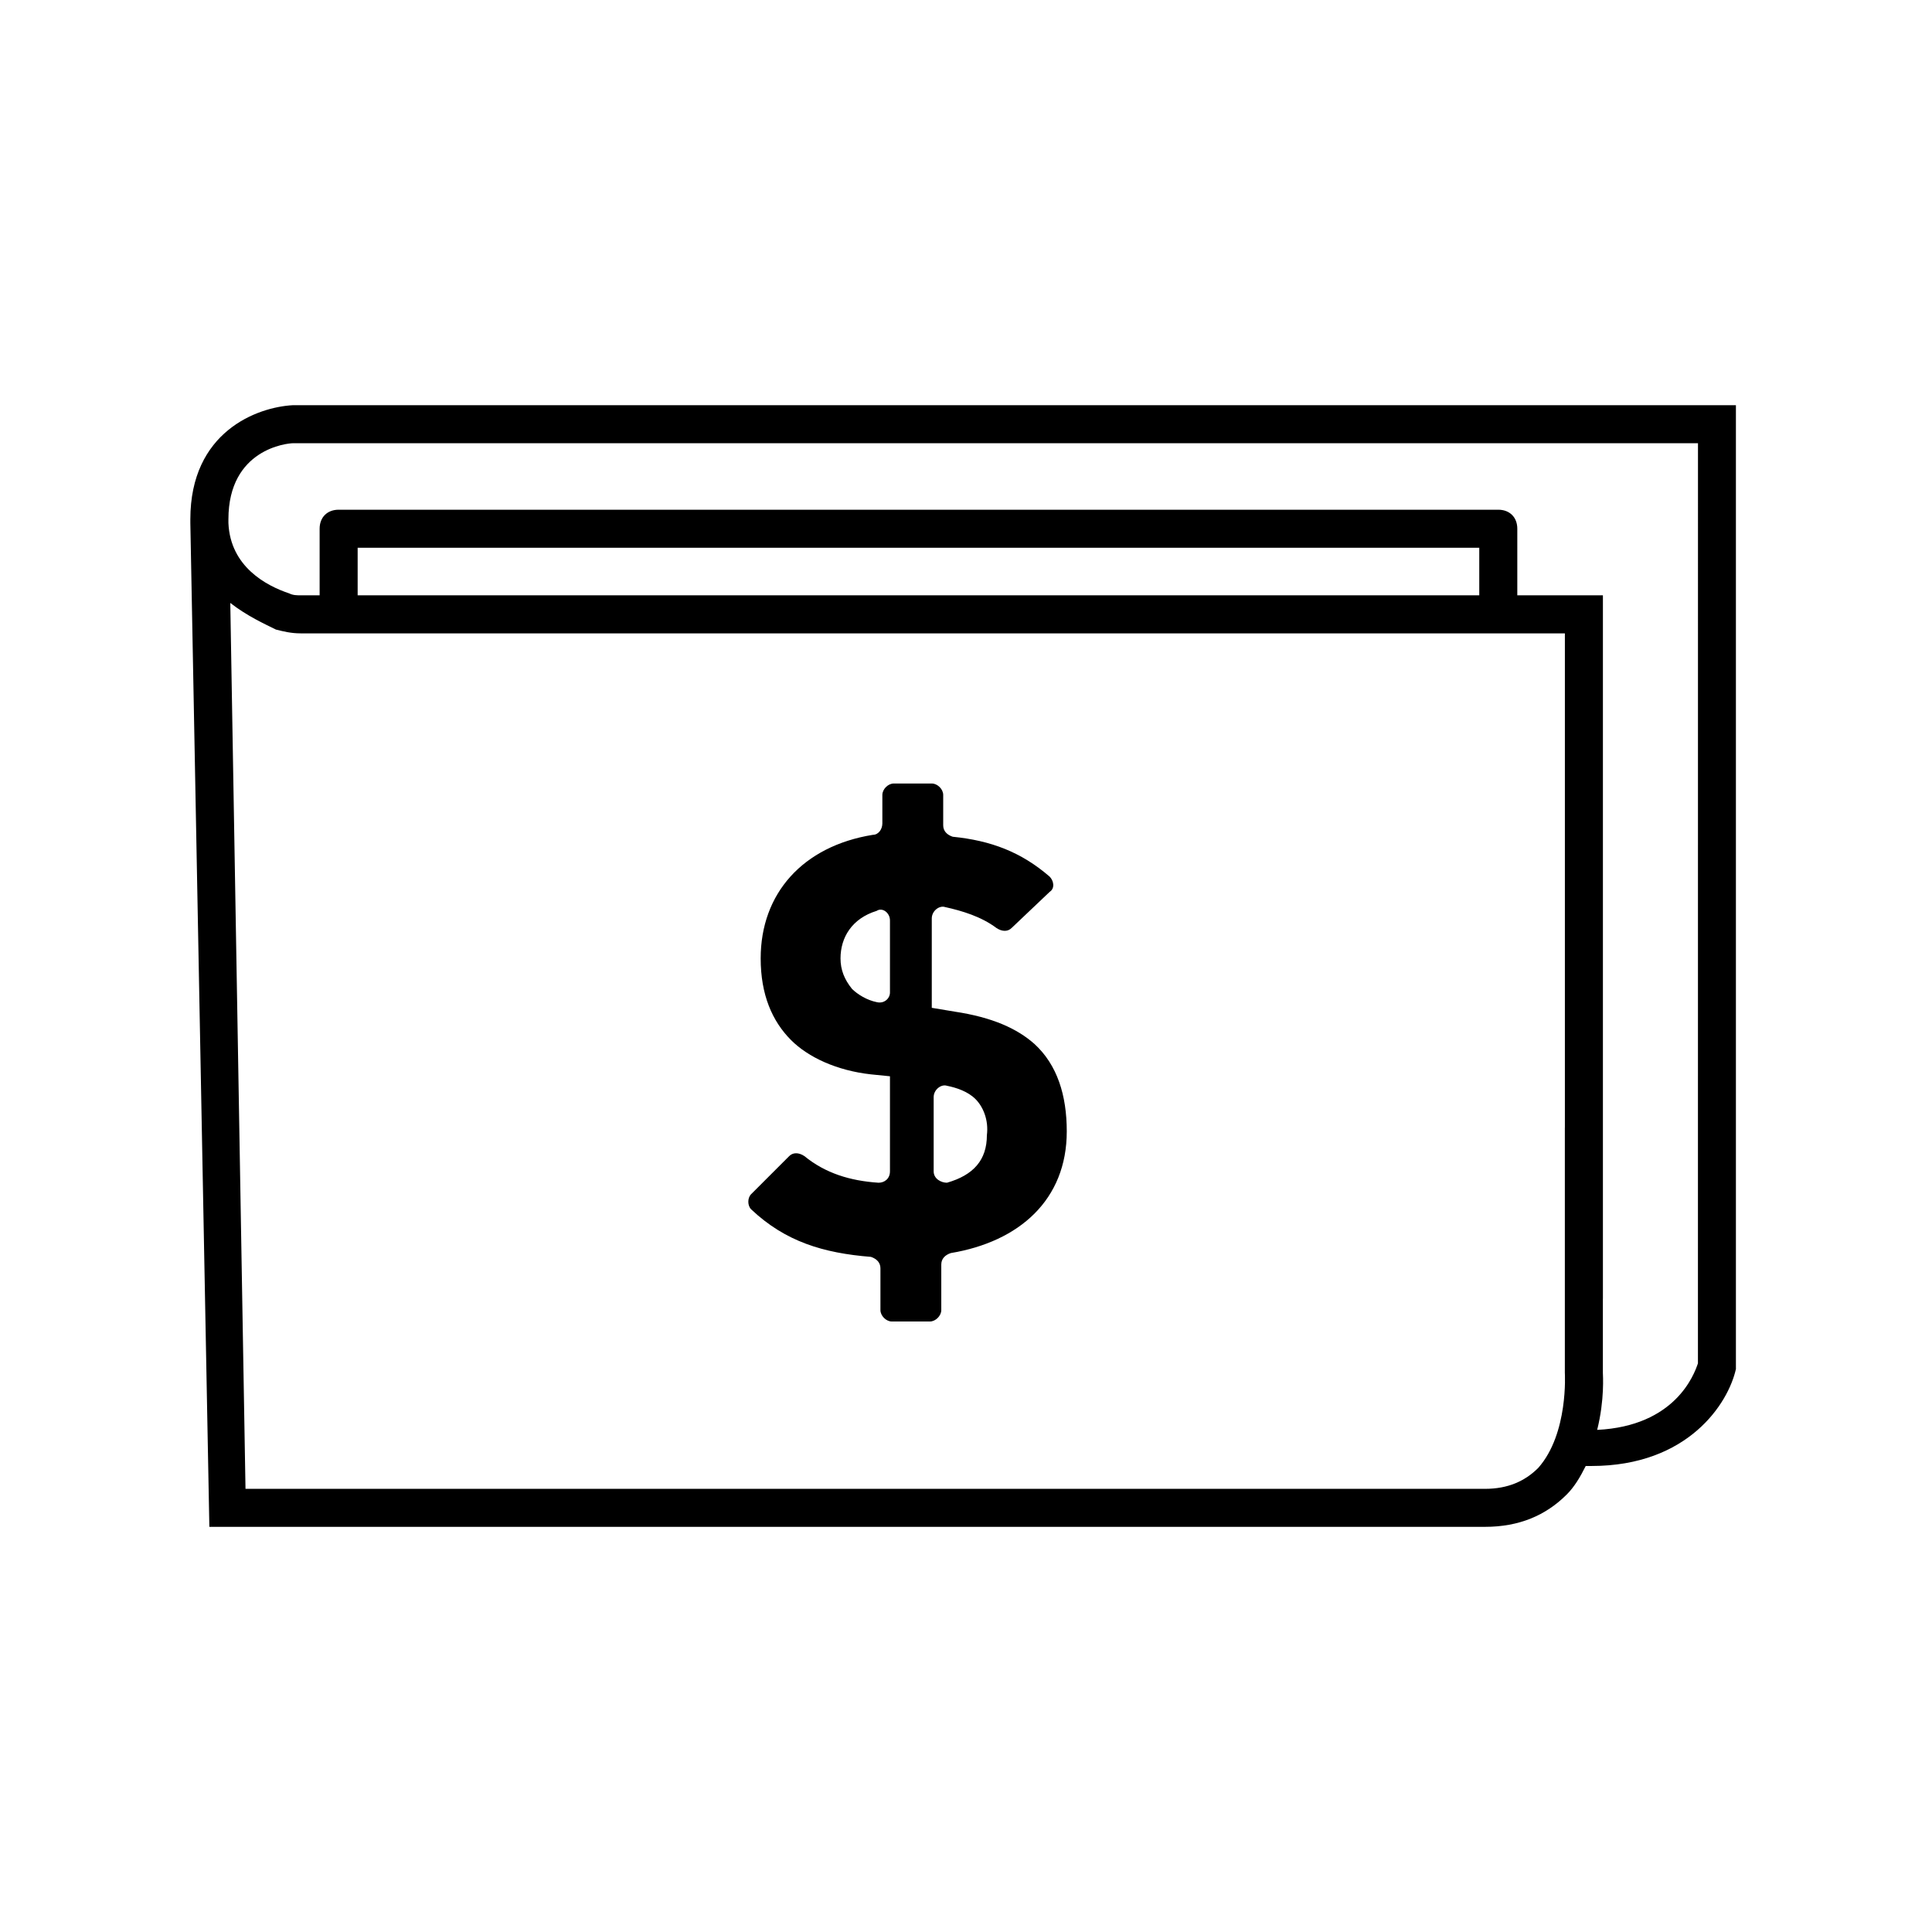
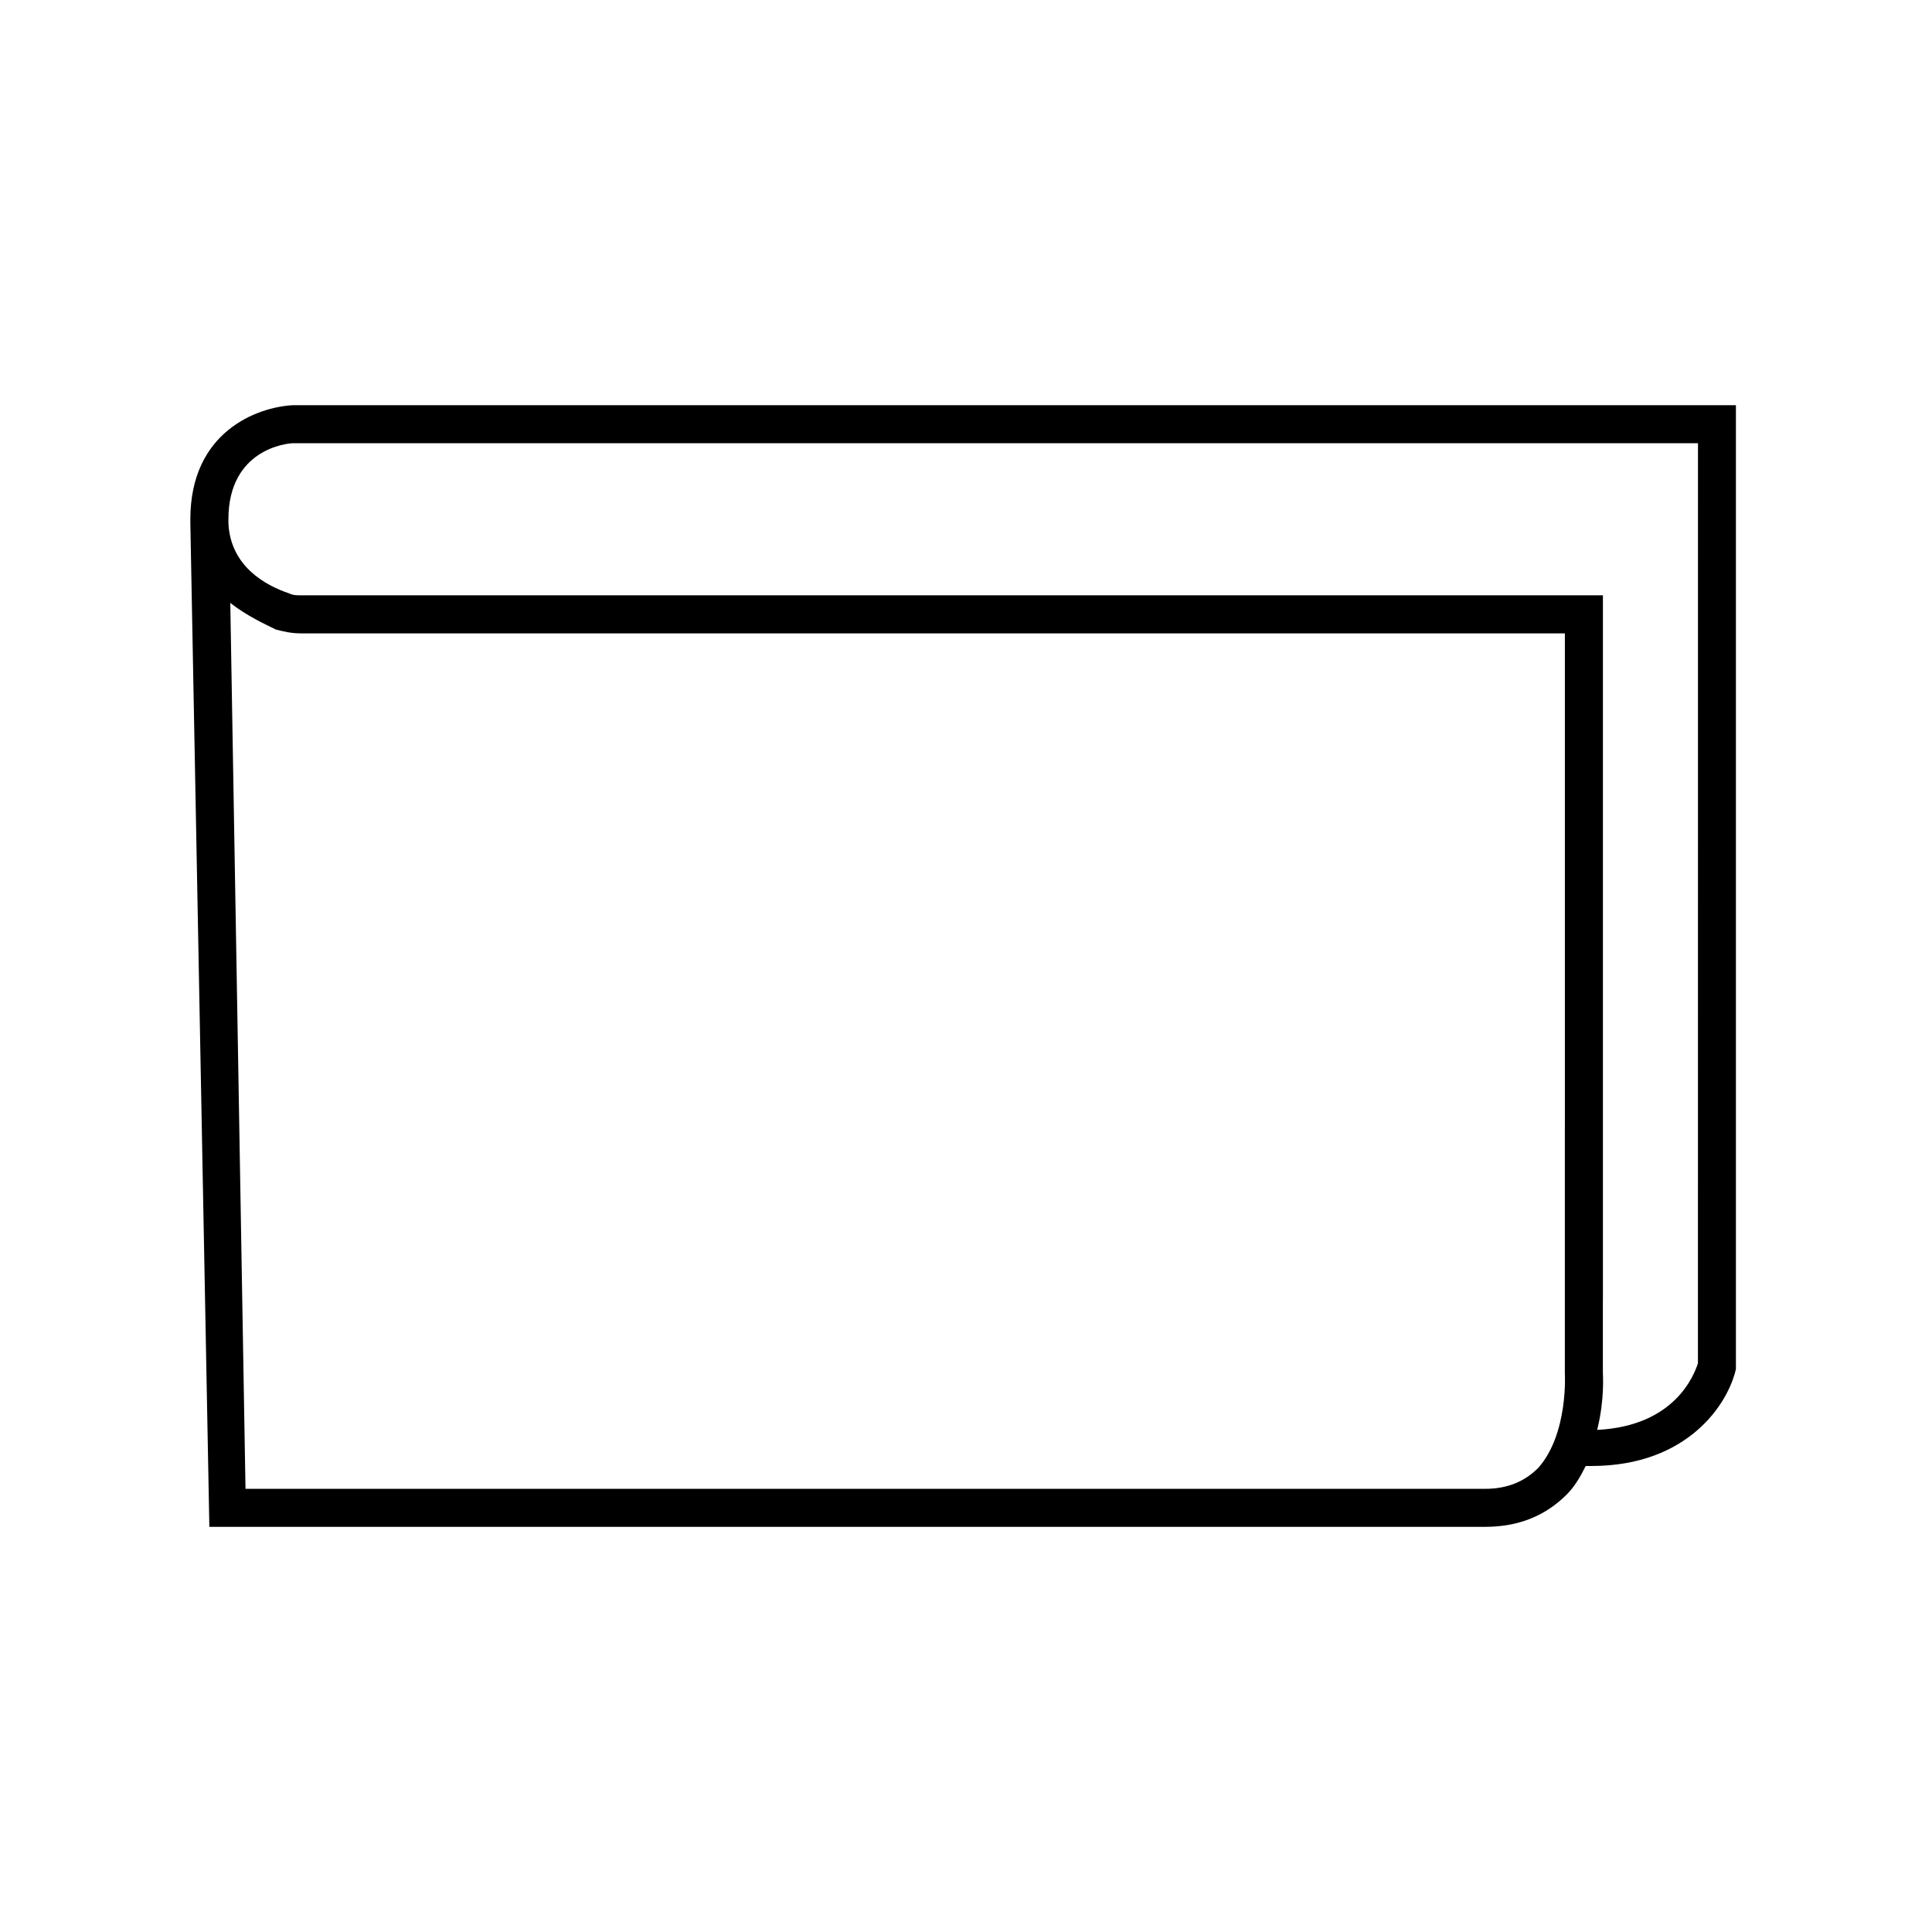
<svg xmlns="http://www.w3.org/2000/svg" fill="#000000" width="800px" height="800px" version="1.1" viewBox="144 144 512 512">
  <g>
    <path d="m221.65 251.38c-9.574 0.504-27.207 7.055-27.207 30.23v1.008l5.039 266.01h338.05c9.07 0 16.121-3.023 21.664-8.566 2.016-2.016 3.527-4.535 5.039-7.559h1.512c25.695 0 36.273-16.625 38.289-25.695v-255.43zm372.32 253.92c-1.008 3.023-6.047 16.625-26.703 17.633 2.016-8.062 1.512-14.609 1.512-15.113v-64.988c-1.512 0.504-3.023 0.504-5.039 0.504s-3.527 0-5.039-0.504v64.992s1.008 16.121-7.055 25.191c-3.527 3.527-8.062 5.543-14.105 5.543l-328.48-0.004-4.031-234.77c4.535 3.527 9.07 5.543 12.09 7.055 2.016 0.504 4.031 1.008 6.551 1.008h335.04v176.33c1.512-0.504 3.023-0.504 5.039-0.504s3.527 0 5.039 0.504v-186.41l-345.11-0.004c-1.008 0-2.016 0-3.023-0.504-6.047-2.016-15.617-7.055-16.121-18.641v-1.008c0-18.641 15.617-20.152 17.129-20.152h372.32z" />
-     <path d="m546.1 309.31h-10.078v-20.152h-297.24v20.152h-10.078v-25.191c0-3.023 2.016-5.039 5.039-5.039h307.32c3.023 0 5.039 2.016 5.039 5.039z" />
-     <path d="m393.45 479.1v12.09c0 1.512-1.512 3.023-3.023 3.023h-10.078c-1.512 0-3.023-1.512-3.023-3.023v-11.082c0-1.512-1.008-2.519-2.519-3.023-12.594-1.008-22.672-4.031-31.738-12.594-1.008-1.008-1.008-3.023 0-4.031l10.078-10.078c1.008-1.008 2.519-1.008 4.031 0 5.543 4.535 12.09 6.551 19.648 7.055 1.512 0 3.023-1.008 3.023-3.023v-25.191l-5.039-0.504c-9.07-1.008-16.625-4.535-21.16-9.07-5.039-5.039-8.062-12.09-8.062-21.664 0-17.129 11.082-29.727 29.727-32.746 1.512 0 2.519-1.512 2.519-3.023v-7.555c0-1.512 1.512-3.023 3.023-3.023h10.078c1.512 0 3.023 1.512 3.023 3.023v8.062c0 1.512 1.008 2.519 2.519 3.023 10.078 1.008 18.137 4.031 25.695 10.578 1.008 1.008 1.512 3.023 0 4.031l-10.082 9.57c-1.008 1.008-2.519 1.008-4.031 0-4.031-3.023-9.07-4.535-13.602-5.543-1.512-0.504-3.527 1.008-3.527 3.023v23.68l6.047 1.008c10.078 1.512 16.625 4.535 21.16 8.566 6.047 5.543 8.566 13.602 8.566 23.176 0 18.137-12.594 29.223-30.73 32.242-1.516 0.504-2.523 1.512-2.523 3.023zm-13.602-91.191c0-2.016-2.016-3.527-3.527-2.519-6.551 2.016-9.574 7.055-9.574 12.594 0 3.023 1.008 5.543 3.023 8.062 1.512 1.512 4.031 3.023 6.551 3.527 2.016 0.504 3.527-1.008 3.527-2.519zm22.668 47.359c-2.016-2.016-5.039-3.023-7.559-3.527-1.512-0.504-3.527 1.008-3.527 3.023v19.648c0 2.016 2.016 3.023 3.527 3.023 7.055-2.016 10.578-6.047 10.578-12.594 0.508-4.031-1.004-7.559-3.019-9.574z" />
  </g>
</svg>